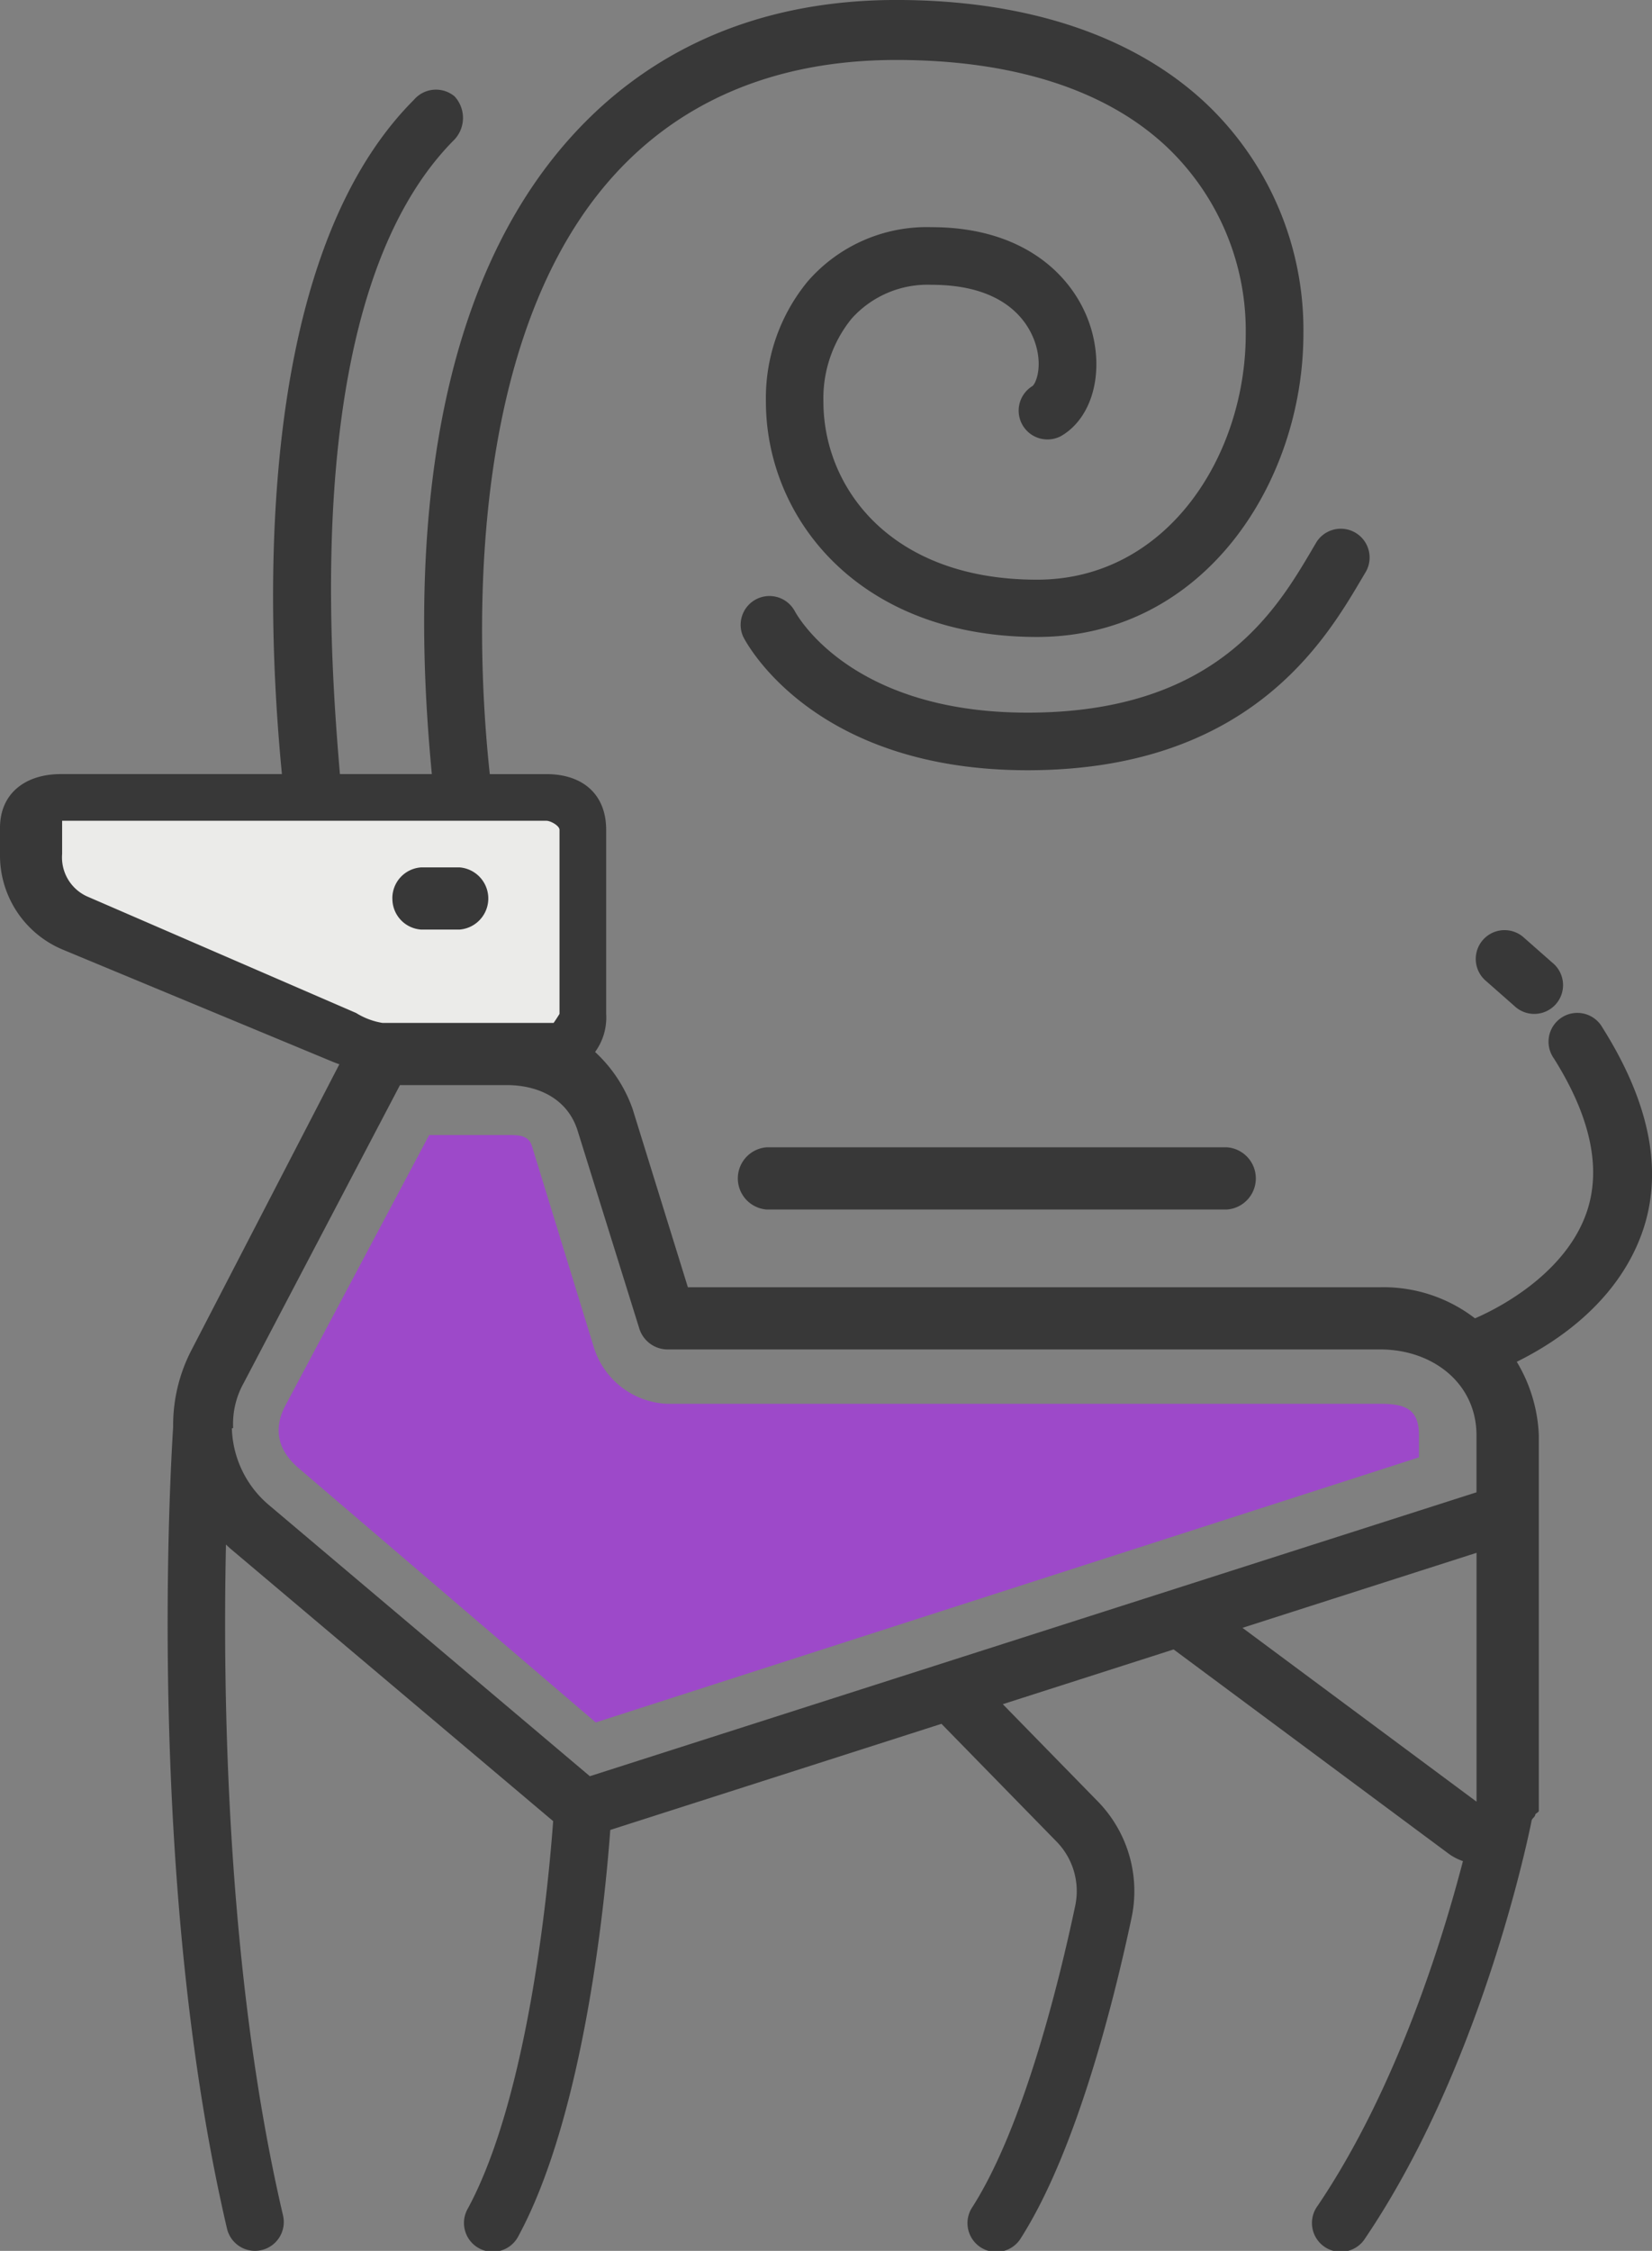
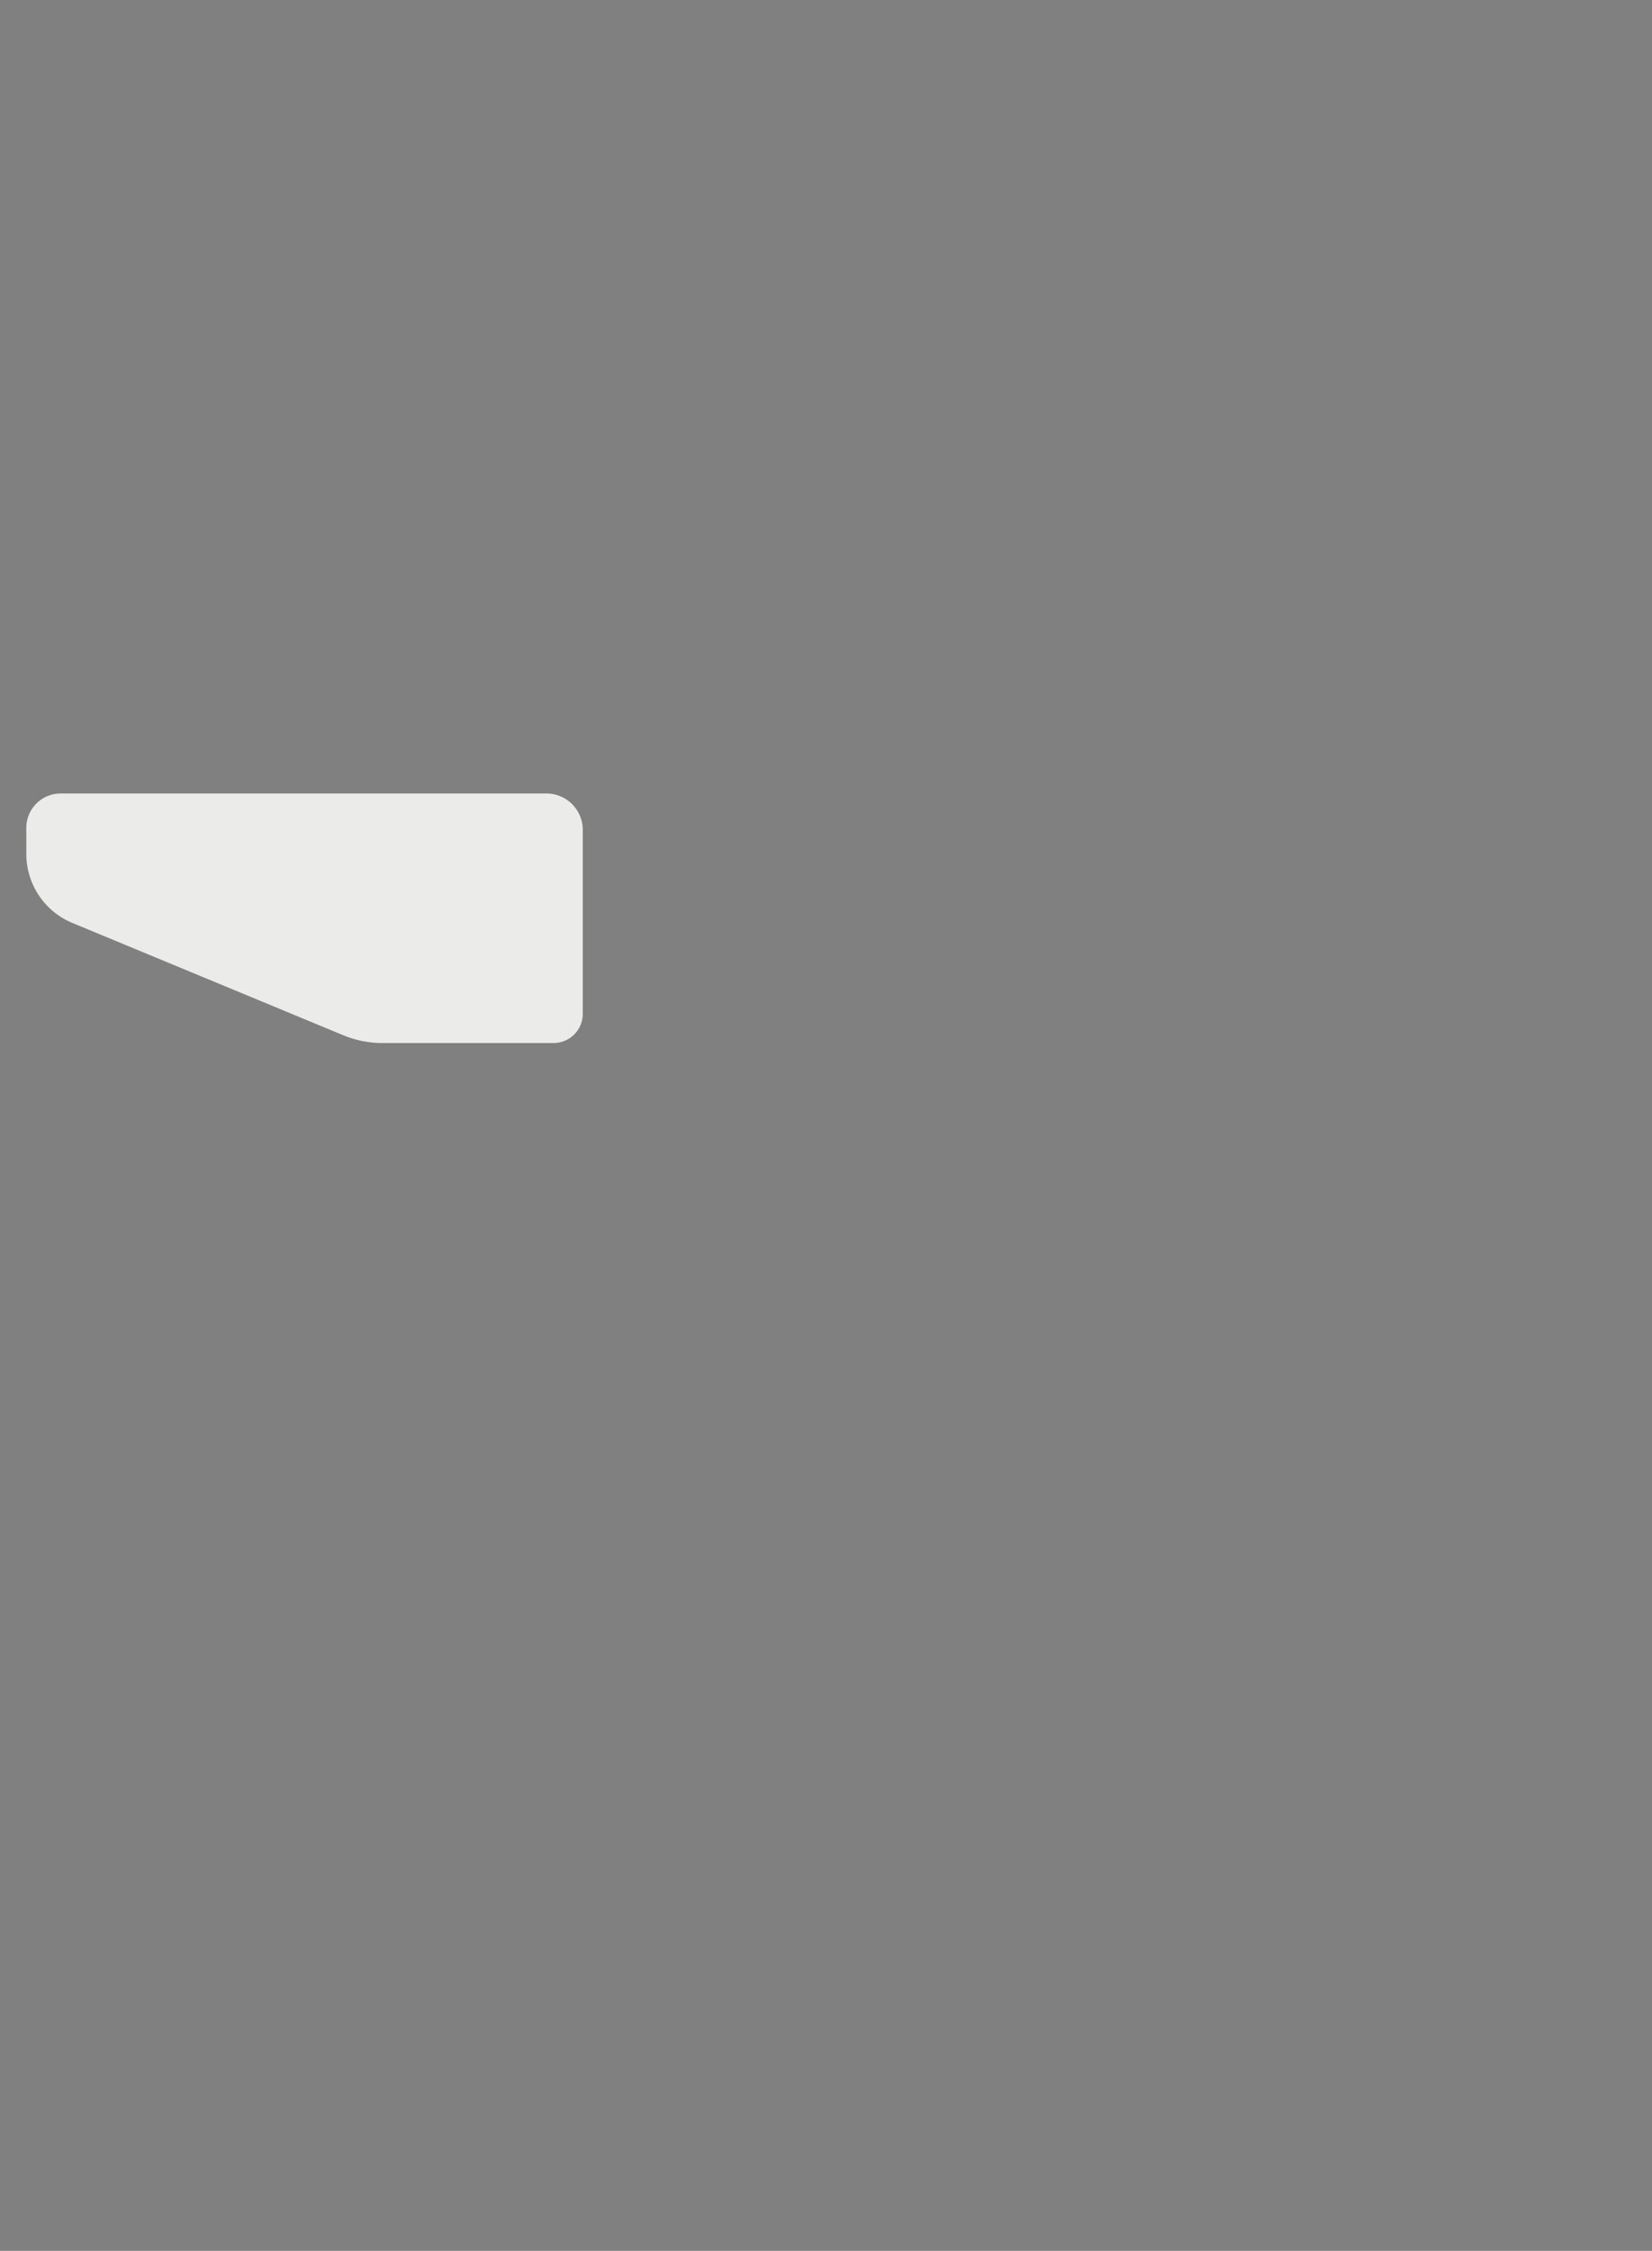
<svg xmlns="http://www.w3.org/2000/svg" id="_4" data-name="4" width="166.326" height="226.522" viewBox="0 0 166.326 226.522">
  <rect x="0" y="0" width="166.326" height="226.522" fill="#808080" stroke="none" />
  <g id="Groupe_4354" data-name="Groupe 4354">
    <path id="Tracé_6287" data-name="Tracé 6287" d="M865.71,205.245h48.9a3.663,3.663,0,0,1,3.663,3.662v18.516a2.938,2.938,0,0,1-2.939,2.937H898.11a10.323,10.323,0,0,1-3.947-.784l-27.273-11.3a7.519,7.519,0,0,1-4.641-6.945v-2.624A3.462,3.462,0,0,1,865.71,205.245Z" transform="translate(-859.6 -125.391)" fill="#ebebe9" />
    <g id="Groupe_4353" data-name="Groupe 4353" transform="translate(28.053 114.227)">
-       <path id="Tracé_6288" data-name="Tracé 6288" d="M880.53,260.761c-2.064-1.742-2.639-3.868-1.4-6.267l14.51-27.284h7.8c1.171,0,2.193-.014,2.543,1.1l6.2,20.148a8.089,8.089,0,0,0,7.374,5.8H989.4c2.595,0,3.894.582,3.894,3.18v2.21l-82.884,26.678Z" transform="translate(-878.483 -227.21)" fill="#9d49c9" />
-     </g>
-     <path id="Tracé_6289" data-name="Tracé 6289" d="M1021.9,257.642a2.9,2.9,0,1,0-4.9,3.087c3.759,5.973,4.848,11.253,3.23,15.693-2.109,5.792-8.311,9.245-11.172,10.469a15.077,15.077,0,0,0-9.53-3.128H929.813l-5.568-17.951a14.188,14.188,0,0,0-3.775-5.726,5.877,5.877,0,0,0,1.116-3.839V237.732c0-3.616-2.4-5.61-6.016-5.61h-5.7c-1.022-9.389-3.4-41.665,11.79-59.454,6.9-8.083,16.7-12.417,29.13-12.417,11.68,0,21.109,2.954,27.263,8.771a25.5,25.5,0,0,1,7.926,18.814c0,12.165-7.862,24.719-21.021,24.719-14.774,0-21.5-9.3-21.5-17.921a12.713,12.713,0,0,1,2.825-8.333,10.254,10.254,0,0,1,8.054-3.424c8.022,0,10.061,4.371,10.562,6.25.6,2.25-.11,3.778-.418,3.956a2.9,2.9,0,0,0,2.9,5.019c3.023-1.743,4.307-6.051,3.122-10.477-1.366-5.1-6.33-10.547-16.162-10.547a15.882,15.882,0,0,0-12.442,5.432,18.464,18.464,0,0,0-4.231,12.109c0,11.779,9.378,23.7,27.3,23.7,16.788,0,26.817-15.531,26.817-30.545a31.365,31.365,0,0,0-9.741-23.085c-7.252-6.853-18.056-10.475-31.244-10.475-14.2,0-25.489,5.256-33.54,14.688-16.473,19.3-14.4,50.7-13.226,63.218h-9.255c-1.05-12.519-3.848-48.48,11.543-63.87a3.193,3.193,0,0,0,0-4.335,2.922,2.922,0,0,0-4.1.355c-17.056,17.057-14.488,55.331-13.283,67.85H866.668c-3.508,0-6.112,1.9-6.112,5.41v2.624a10.275,10.275,0,0,0,6.3,9.622l27.21,11.3c.227.094.427.166.657.247L879.837,290.08a16.392,16.392,0,0,0-1.848,7.752c-.258,3.942-2.743,45.7,5.421,80.666a2.9,2.9,0,0,0,2.82,2.239,2.988,2.988,0,0,0,.659-.077,2.9,2.9,0,0,0,2.163-3.482c-5.687-24.351-6.078-52.171-5.745-67.523.167.153.324.311.5.458l32.44,27.377c-.413,5.731-2.354,27.448-8.577,38.969a2.9,2.9,0,1,0,5.1,2.754c6.671-12.348,8.737-34.117,9.23-40.835l33.344-10.68,11.589,11.854a7.126,7.126,0,0,1,1.873,6.479c-1.662,7.851-5.216,22.221-10.317,30.252a2.9,2.9,0,1,0,4.89,3.108c5.591-8.8,9.353-23.925,11.1-32.157a12.921,12.921,0,0,0-3.4-11.733l-9.561-9.779,17.2-5.51,27.656,20.531a5.327,5.327,0,0,0,1.473.77c-2.028,7.813-6.666,22.921-14.635,34.7a2.9,2.9,0,1,0,4.8,3.247c11.014-16.281,15.857-37.749,16.641-41.49.014-.049.019-.1.031-.15.041-.2.069-.338.08-.4.038-.191.362-.382.362-.57.009-.131.361-.255.361-.388v-37.8a15.494,15.494,0,0,0-2.222-7.4c4-1.964,10.048-5.973,12.56-12.823C1028.1,272.223,1026.68,265.225,1021.9,257.642ZM869.312,244.425a4.307,4.307,0,0,1-2.5-4.269v-3.339h48.755c.419,0,1.321.494,1.321.915v18.516c0,.022-.574.912-.6.912H899.066a7.2,7.2,0,0,1-2.659-1ZM883.9,297.962l.125-.033v-.066a8.435,8.435,0,0,1,1.062-4.454l15.738-29.991h10.735c3.293,0,6.166,1.443,7.15,4.582l6.2,19.879a3,3,0,0,0,2.767,2.142h71.843c5.261,0,9.691,3.388,9.691,8.648V304.4l-89.268,28.57-32.31-27.288A10.5,10.5,0,0,1,883.9,297.962Zm101.751,20.076,23.564-7.549v25.043Zm-85.592-73.4a3.106,3.106,0,0,1,2.9-3.13h3.864a3.139,3.139,0,0,1,0,6.259h-3.864A3.106,3.106,0,0,1,900.063,244.641Zm92.572-35.074.484-.814a2.9,2.9,0,0,1,4.973,2.978l-.466.786c-3.688,6.238-11.361,19.218-33.616,19.218-21.633,0-28.345-12.884-28.62-13.431a2.9,2.9,0,0,1,5.17-2.618c.246.466,5.63,10.253,23.45,10.253C982.956,225.939,989.014,215.691,992.635,209.567Zm17.415,43.267a2.9,2.9,0,0,1,3.831-4.35l2.975,2.62a2.9,2.9,0,1,1-3.829,4.35ZM984.1,269.679a3.139,3.139,0,0,1,0,6.259H937.737a3.139,3.139,0,0,1,0-6.259Z" transform="translate(-860.556 -154.216)" fill="#383838" />
+       </g>
  </g>
</svg>